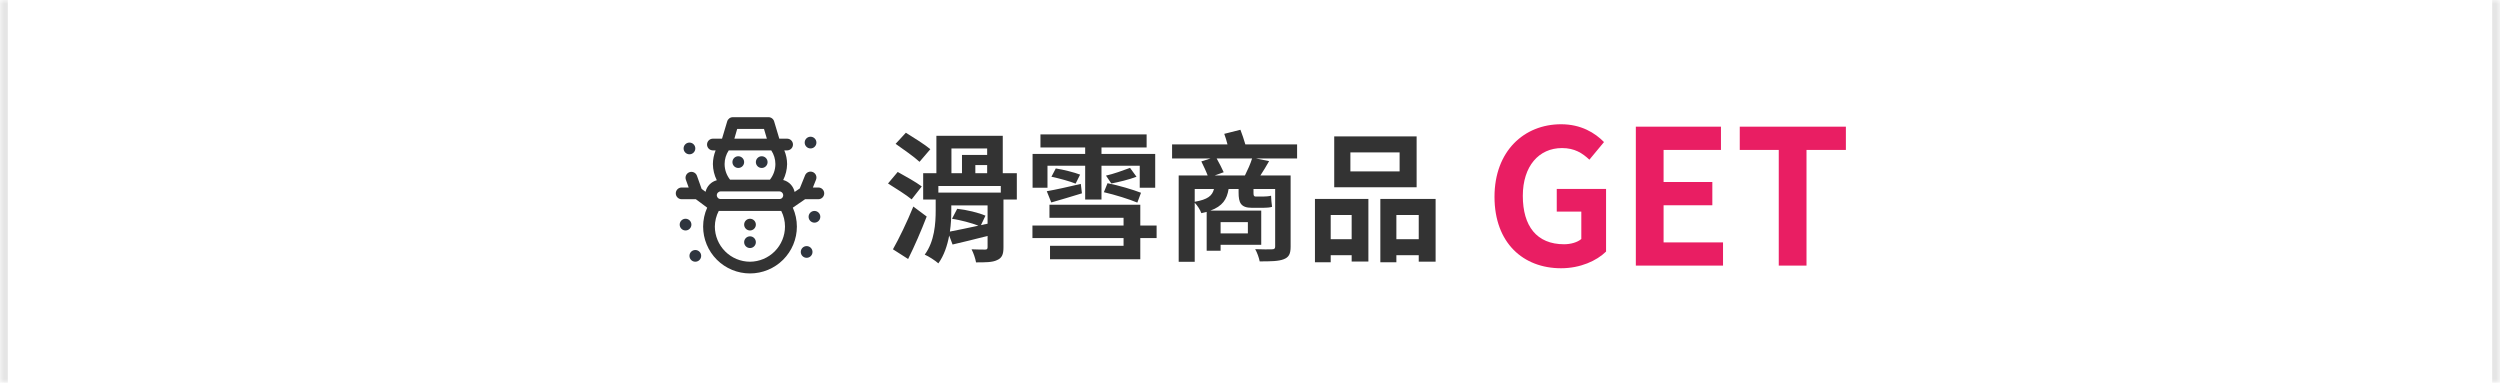
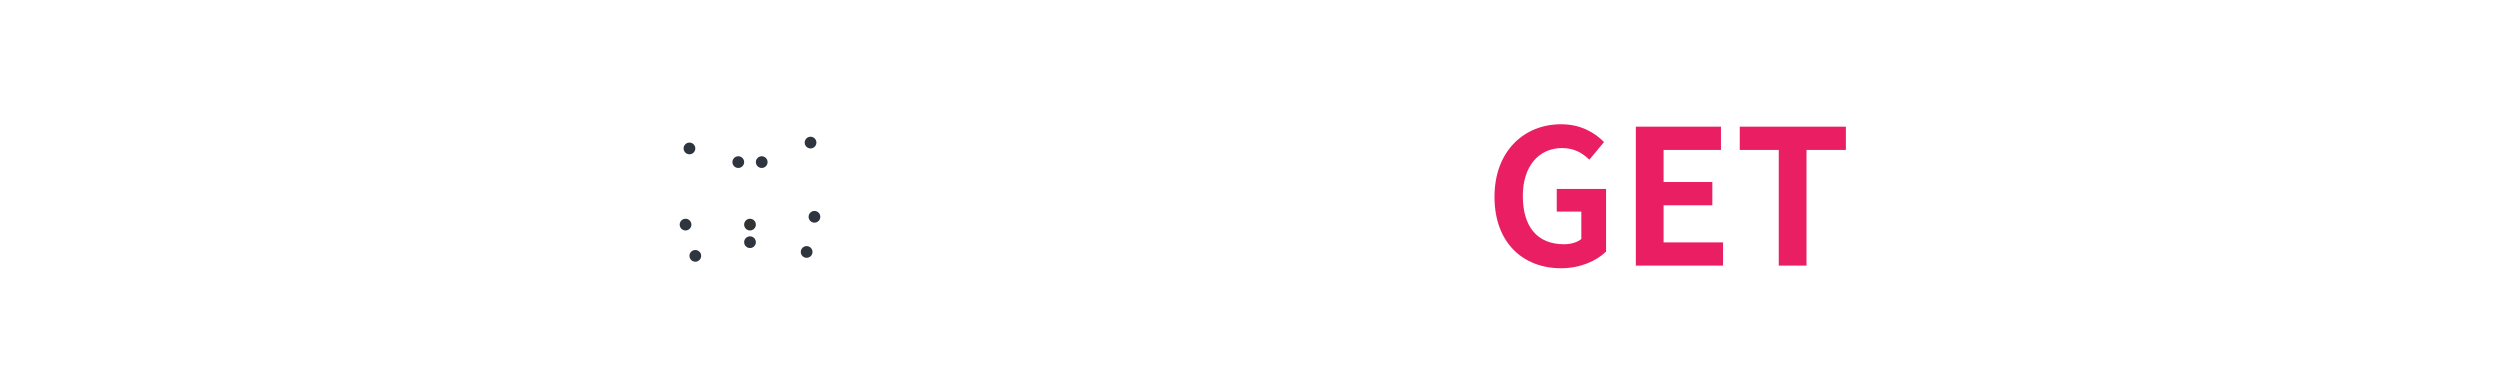
<svg xmlns="http://www.w3.org/2000/svg" width="320" height="49" viewBox="0 0 320 49" fill="none">
  <mask id="path-1-inside-1_4229_6480" fill="white">
-     <path d="M0 0H320V49H0V0Z" />
-   </mask>
+     </mask>
  <path d="M0 0H320V49H0V0Z" fill="white" />
-   <path d="M319 0V49H321V0H319ZM1 49V0H-1V49H1Z" fill="#E5E5E5" mask="url(#path-1-inside-1_4229_6480)" />
-   <path d="M104.75 24H104.05L104.45 23C104.524 22.814 104.522 22.607 104.443 22.423C104.364 22.239 104.216 22.094 104.03 22.02C103.844 21.946 103.637 21.948 103.453 22.027C103.269 22.106 103.124 22.255 103.05 22.44L102.37 24.12L101.71 24.57C101.634 24.204 101.457 23.867 101.199 23.596C100.941 23.326 100.612 23.133 100.25 23.04C100.567 22.406 100.738 21.709 100.75 21C100.747 20.399 100.625 19.804 100.39 19.25H100.75C100.949 19.25 101.14 19.171 101.28 19.03C101.421 18.89 101.5 18.699 101.5 18.5C101.5 18.301 101.421 18.11 101.28 17.97C101.14 17.829 100.949 17.75 100.75 17.75H99.75L99.09 15.54C99.043 15.379 98.944 15.239 98.808 15.141C98.672 15.043 98.507 14.993 98.34 15H93.8C93.638 15 93.48 15.053 93.35 15.15C93.22 15.248 93.125 15.384 93.08 15.54L92.42 17.75H91.25C91.051 17.75 90.86 17.829 90.72 17.97C90.579 18.11 90.5 18.301 90.5 18.5C90.5 18.699 90.579 18.89 90.72 19.03C90.86 19.171 91.051 19.25 91.25 19.25H91.6C91.375 19.806 91.256 20.4 91.25 21C91.258 21.719 91.429 22.427 91.75 23.07C91.398 23.163 91.078 23.349 90.824 23.61C90.57 23.871 90.393 24.196 90.31 24.55L89.81 24.18L89.21 22.5C89.177 22.407 89.126 22.321 89.06 22.247C88.994 22.174 88.914 22.114 88.825 22.071C88.736 22.029 88.639 22.004 88.541 21.998C88.442 21.993 88.343 22.007 88.25 22.04C88.157 22.073 88.071 22.124 87.997 22.19C87.924 22.256 87.864 22.336 87.821 22.425C87.778 22.514 87.754 22.611 87.748 22.709C87.743 22.808 87.757 22.907 87.79 23L88.15 24H87.25C87.051 24 86.86 24.079 86.72 24.22C86.579 24.36 86.5 24.551 86.5 24.75C86.5 24.949 86.579 25.14 86.72 25.28C86.86 25.421 87.051 25.5 87.25 25.5H89.07L90.52 26.58C90.178 27.341 90.001 28.166 90 29C90 30.591 90.632 32.117 91.757 33.243C92.883 34.368 94.409 35 96 35C97.591 35 99.117 34.368 100.243 33.243C101.368 32.117 102 30.591 102 29C101.999 28.166 101.822 27.341 101.48 26.58L103.05 25.5H104.75C104.949 25.5 105.14 25.421 105.28 25.28C105.421 25.14 105.5 24.949 105.5 24.75C105.5 24.551 105.421 24.36 105.28 24.22C105.14 24.079 104.949 24 104.75 24ZM92.75 21C92.749 20.377 92.933 19.768 93.28 19.25H98.72C99.066 19.768 99.25 20.377 99.25 21C99.249 21.727 99.002 22.431 98.55 23H93.45C92.998 22.431 92.751 21.727 92.75 21ZM94.36 16.5H97.79L98.16 17.75H94L94.36 16.5ZM92.25 24.5H99.75C99.883 24.5 100.01 24.553 100.104 24.647C100.197 24.74 100.25 24.867 100.25 25C100.248 25.081 100.227 25.16 100.188 25.231C100.15 25.302 100.096 25.363 100.03 25.41H100L99.87 25.47H99.77H92.25H92.15L92 25.42C91.927 25.376 91.866 25.314 91.823 25.241C91.779 25.168 91.754 25.085 91.75 25C91.75 24.867 91.803 24.74 91.896 24.647C91.99 24.553 92.117 24.5 92.25 24.5ZM96 33.5C94.807 33.498 93.664 33.023 92.821 32.179C91.978 31.336 91.503 30.193 91.5 29C91.506 28.303 91.677 27.618 92 27H92.27H99.77H100C100.316 27.619 100.481 28.305 100.48 29C100.477 30.189 100.005 31.329 99.166 32.172C98.327 33.015 97.189 33.492 96 33.5Z" fill="#333333" />
  <path d="M96 29.5C96.414 29.5 96.75 29.164 96.75 28.75C96.75 28.336 96.414 28 96 28C95.586 28 95.25 28.336 95.25 28.75C95.25 29.164 95.586 29.5 96 29.5Z" fill="#333333" />
  <path d="M96 31.75C96.414 31.75 96.75 31.414 96.75 31C96.75 30.586 96.414 30.25 96 30.25C95.586 30.25 95.25 30.586 95.25 31C95.25 31.414 95.586 31.75 96 31.75Z" fill="#2F353E" />
  <path d="M88.25 19.75C88.664 19.75 89 19.414 89 19C89 18.586 88.664 18.25 88.25 18.25C87.836 18.25 87.5 18.586 87.5 19C87.5 19.414 87.836 19.75 88.25 19.75Z" fill="#2F353E" />
  <path d="M103.75 19C104.164 19 104.5 18.664 104.5 18.25C104.5 17.836 104.164 17.5 103.75 17.5C103.336 17.5 103 17.836 103 18.25C103 18.664 103.336 19 103.75 19Z" fill="#2F353E" />
  <path d="M104.25 28.5C104.664 28.5 105 28.164 105 27.75C105 27.336 104.664 27 104.25 27C103.836 27 103.5 27.336 103.5 27.75C103.5 28.164 103.836 28.5 104.25 28.5Z" fill="#2F353E" />
  <path d="M103.25 33C103.664 33 104 32.664 104 32.25C104 31.836 103.664 31.5 103.25 31.5C102.836 31.5 102.5 31.836 102.5 32.25C102.5 32.664 102.836 33 103.25 33Z" fill="#2F353E" />
  <path d="M87.75 29.5C88.164 29.5 88.5 29.164 88.5 28.75C88.5 28.336 88.164 28 87.75 28C87.336 28 87 28.336 87 28.75C87 29.164 87.336 29.5 87.75 29.5Z" fill="#2F353E" />
  <path d="M94.5 21.5C94.914 21.5 95.25 21.164 95.25 20.75C95.25 20.336 94.914 20 94.5 20C94.086 20 93.75 20.336 93.75 20.75C93.75 21.164 94.086 21.5 94.5 21.5Z" fill="#2F353E" />
  <path d="M97.5 21.5C97.914 21.5 98.25 21.164 98.25 20.75C98.25 20.336 97.914 20 97.5 20C97.086 20 96.75 20.336 96.75 20.75C96.75 21.164 97.086 21.5 97.5 21.5Z" fill="#2F353E" />
  <path d="M89 33.5C89.414 33.5 89.75 33.164 89.75 32.75C89.75 32.336 89.414 32 89 32C88.586 32 88.25 32.336 88.25 32.75C88.25 33.164 88.586 33.5 89 33.5Z" fill="#2F353E" />
-   <path d="M119.084 19.094L117.698 20.714C117.05 20.102 115.61 19.094 114.638 18.41L115.952 16.988C116.924 17.6 118.382 18.5 119.084 19.094ZM117.986 23.864L116.69 25.52C116.024 24.962 114.638 24.098 113.666 23.486L114.908 22.01C115.862 22.532 117.266 23.324 117.986 23.864ZM116.906 26.438L118.616 27.716C117.914 29.534 117.068 31.496 116.24 33.152L114.296 31.91C115.052 30.578 116.096 28.436 116.906 26.438ZM128.102 24.656V23.81H120.11V24.656H128.102ZM125.564 28.814L126.41 28.634V26.294H121.766V26.96C121.766 27.752 121.73 28.706 121.586 29.642C122.576 29.462 123.872 29.174 125.24 28.886C124.358 28.544 122.954 28.166 121.856 28.004L122.522 26.726C123.728 26.852 125.294 27.23 126.14 27.608L125.564 28.814ZM121.784 19.004V22.172H123.134V19.832H126.356V19.004H121.784ZM124.844 22.172H126.356V21.128H124.844V22.172ZM130.154 22.172V25.538H128.444V31.676C128.444 32.576 128.246 33.026 127.616 33.296C127.022 33.584 126.14 33.584 124.934 33.584C124.844 33.08 124.61 32.378 124.358 31.91C125.06 31.946 125.87 31.946 126.104 31.946C126.32 31.946 126.41 31.874 126.41 31.64V30.2C124.826 30.596 123.224 31.01 121.928 31.298L121.496 30.146C121.262 31.424 120.83 32.72 120.11 33.71C119.732 33.368 118.85 32.792 118.364 32.594C119.624 30.902 119.768 28.58 119.768 26.924V25.538H118.166V22.172H119.858V17.384H128.354V22.172H130.154ZM134.078 21.218V24.026H132.17V19.706H138.902V18.878H133.178V17.204H146.768V18.878H140.99V19.706H147.866V24.026H145.886V21.218H140.99V25.538H138.902V21.218H134.078ZM146.048 24.674L145.58 25.934C144.608 25.52 142.718 24.926 141.296 24.602L141.764 23.45C143.15 23.72 145.04 24.278 146.048 24.674ZM144.644 21.488L145.472 22.622C144.5 23 143.168 23.306 142.25 23.486L141.566 22.478C142.484 22.28 143.834 21.794 144.644 21.488ZM134.564 25.916L133.988 24.476C135.122 24.278 136.742 23.918 138.344 23.54L138.488 24.746C137.102 25.178 135.734 25.574 134.564 25.916ZM134.582 22.622L135.14 21.56C136.148 21.722 137.516 22.064 138.254 22.352L137.678 23.504C136.976 23.216 135.608 22.838 134.582 22.622ZM148.046 28.868V30.47H145.958V33.188H134.402V31.46H143.816V30.47H132.152V28.868H143.816V27.878H134.33V26.204H145.958V28.868H148.046ZM155.48 22.46H159.35C159.692 21.776 160.07 20.948 160.268 20.282H155.732C156.056 20.876 156.434 21.578 156.632 22.046L155.48 22.46ZM152.924 24.188V25.826C154.598 25.538 155.174 25.052 155.39 24.188H152.924ZM159.728 28.436H156.236V29.876H159.728V28.436ZM166.028 18.482V20.282H160.754L162.446 20.624C162.086 21.272 161.69 21.902 161.33 22.46H165.2V31.568C165.2 32.522 164.966 32.936 164.3 33.188C163.652 33.44 162.68 33.458 161.24 33.458C161.15 32.99 160.916 32.324 160.664 31.892C161.528 31.928 162.554 31.928 162.824 31.91C163.112 31.91 163.22 31.82 163.22 31.55V24.188H160.448V24.656C160.448 24.998 160.466 25.16 160.772 25.16H161.654C161.924 25.16 162.464 25.124 162.698 25.052C162.716 25.538 162.752 25.988 162.824 26.474C162.572 26.564 162.086 26.6 161.69 26.6H160.25C158.792 26.6 158.54 25.916 158.54 24.638V24.188H157.262C157.046 25.52 156.488 26.384 154.922 26.96H161.438V31.334H156.236V32.09H154.454V27.122C154.238 27.176 154.022 27.23 153.77 27.284C153.644 26.888 153.266 26.294 152.924 25.952V33.512H150.872V22.46H154.58C154.382 21.92 154.04 21.218 153.77 20.66L154.958 20.282H150.026V18.482H157.118C157.01 18.014 156.848 17.546 156.704 17.132L158.774 16.61C158.99 17.186 159.242 17.888 159.404 18.482H166.028ZM179.15 21.938V19.508H172.85V21.938H179.15ZM181.328 17.456V23.972H170.78V17.456H181.328ZM173.012 27.518H170.33V30.614H173.012V27.518ZM168.314 33.566V25.466H175.154V33.476H173.012V32.666H170.33V33.566H168.314ZM178.736 30.614H181.598V27.518H178.736V30.614ZM176.684 25.466H183.758V33.494H181.598V32.666H178.736V33.566H176.684V25.466Z" fill="#333333" />
  <path d="M199.816 34.336C194.992 34.336 191.296 31.12 191.296 25.192C191.296 19.336 195.088 15.904 199.816 15.904C202.384 15.904 204.16 17.008 205.312 18.184L203.44 20.44C202.552 19.6 201.544 18.952 199.936 18.952C196.984 18.952 194.92 21.256 194.92 25.072C194.92 28.936 196.696 31.264 200.2 31.264C201.04 31.264 201.904 31.024 202.408 30.592V27.088H199.264V24.184H205.576V32.2C204.376 33.376 202.288 34.336 199.816 34.336ZM209.387 34V16.216H220.283V19.192H212.939V23.296H219.179V26.272H212.939V31.024H220.547V34H209.387ZM227.681 34V19.192H222.689V16.216H236.273V19.192H231.233V34H227.681Z" fill="#E91E63" />
</svg>